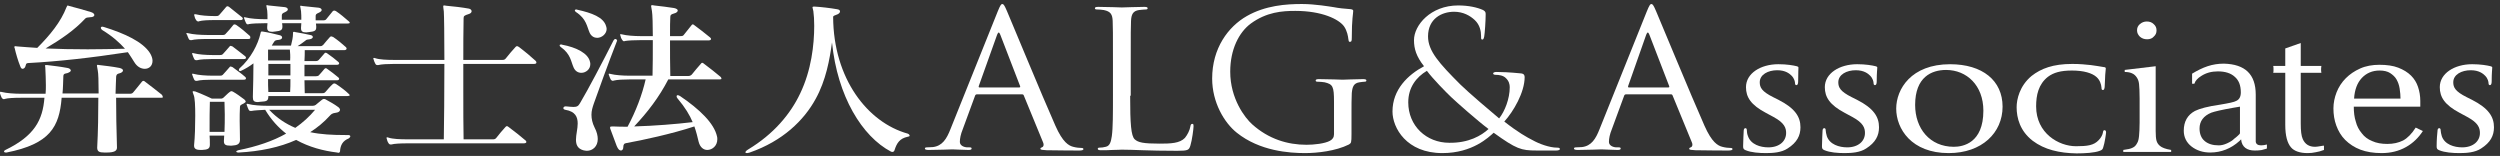
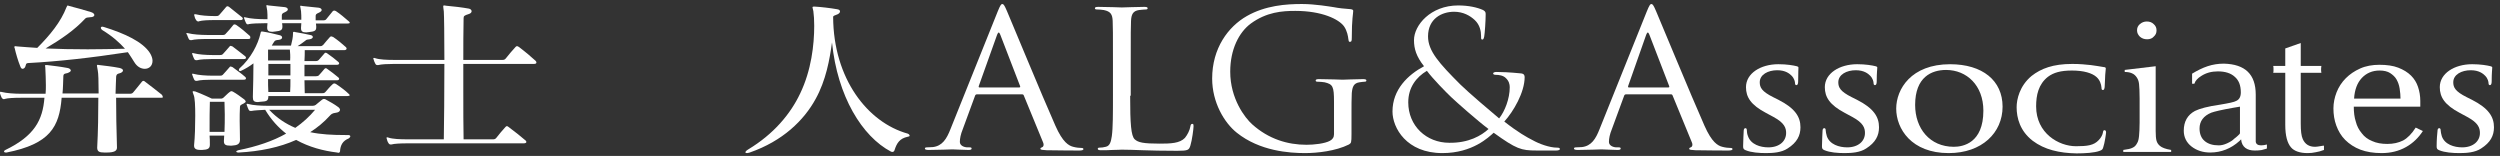
<svg xmlns="http://www.w3.org/2000/svg" version="1.1" id="header_x5F_logo-_x25_u30DA_x25_u30FC_x25_u30B8_x25_201" x="0px" y="0px" viewBox="0 0 872 54.4" style="enable-background:new 0 0 872 54.4;" xml:space="preserve">
  <rect x="0" y="0" width="872" height="54.4" fill="#333333" stroke="none" />
  <style type="text/css">
	.st0{fill:none;}
	.st1{fill:#FFFFFF;}
</style>
  <path class="st0" d="z" />
  <g id="_x25_u80CC_x25_u666F">
    <g>
      <g>
        <path class="st1" d="M845.1,45.7c-1.5,2.3-3.4,4.2-5.9,5.6c-2.5,1.4-5.3,2.1-8.5,2.1c-2.8,0-5.3-0.4-7.4-1.2     c-2.1-0.8-3.9-2-5.3-3.4c-1.4-1.4-2.4-3.1-3.1-5c-0.7-1.9-1-3.9-1-6c0-1.9,0.4-3.8,1.1-5.6c0.7-1.8,1.8-3.5,3.2-4.9     c1.4-1.4,3-2.5,5-3.4c2-0.9,4.3-1.3,6.7-1.3c2.6,0,4.8,0.3,6.6,1c1.8,0.7,3.3,1.6,4.5,2.8c1.1,1.1,1.9,2.4,2.4,3.9     c0.5,1.5,0.8,3.1,0.8,4.9v2H821c0,1.9,0.2,3.7,0.7,5.2c0.4,1.6,1.1,2.9,2.1,4.1c0.9,1.2,2.1,2.1,3.6,2.7c1.5,0.7,3.3,1,5.3,1     c2.1,0,3.9-0.4,5.5-1.2c1.5-0.8,3-2.3,4.4-4.5L845.1,45.7z M837.3,34.5c0-1.1-0.1-2.3-0.3-3.6c-0.2-1.3-0.6-2.3-1.1-3.2     c-0.5-0.9-1.3-1.6-2.2-2.2c-0.9-0.6-2.2-0.9-3.7-0.9c-2.5,0-4.6,0.9-6.2,2.6c-1.6,1.7-2.5,4.1-2.7,7.2H837.3z" />
        <path class="st1" d="M786.8,33v14.6c0,0.6,0,1.2,0,1.8c0.1,0.9,0.8,1.3,1.9,1.3c0.6,0,1.3-0.1,2-0.3v1.4c-0.2,0.1-0.6,0.2-1,0.3     c-0.4,0.1-0.9,0.3-1.4,0.3c-0.5,0.1-1.1,0.1-1.9,0.1c-1.3,0-2.4-0.3-3.2-0.9c-0.8-0.6-1.4-1.6-1.5-3l-0.6,0.6     c-2.9,2.6-6.3,4-10.2,4c-2.5,0-4.7-0.7-6.5-2.1c-1.8-1.4-2.7-3.3-2.7-5.5c0-3.2,1.3-5.5,3.9-6.9c1.6-0.8,4.5-1.6,8.8-2.2     c3-0.5,4.9-0.9,5.6-1.3c1.1-0.5,1.6-1.5,1.6-3c0-2.4-0.7-4.2-2.1-5.4c-1.4-1.3-3.4-1.9-5.9-1.9c-2.2,0-4.1,0.5-5.8,1.6     c-1.3,0.8-2.1,1.7-2.4,2.7h-0.8v-3.5c1.8-1.1,3.6-2,5.4-2.6c1.8-0.6,3.7-0.9,5.7-0.9C783.1,22.4,786.8,25.9,786.8,33z      M781.3,46.4v-9.2l-2.4,0.4c-4,0.7-6.5,1.3-7.6,1.7c-2.7,1.1-4.1,3-4.1,5.5c0,1.9,0.6,3.4,1.8,4.4c1.2,1,2.8,1.5,4.9,1.5     c0.9,0,1.8-0.2,2.9-0.7c1.1-0.5,1.9-1,2.6-1.7c0.4-0.3,0.8-0.6,1.2-1C781.1,46.9,781.3,46.6,781.3,46.4z" />
        <path class="st1" d="M797.1,16.9l5.4-1.9v8h7.2c-0.1,0.6-0.1,1-0.1,1.3c0,0.3,0,0.6,0.1,1.1h-7.2v15.7v2c0,2.5,0.2,4.3,0.7,5.4     c0.8,1.8,2.2,2.7,4.3,2.7c0.5,0,1.1-0.1,1.7-0.2c0.6-0.1,1.1-0.2,1.4-0.2v1.5c-1.1,0.4-2.1,0.7-2.9,0.8c-0.9,0.2-1.8,0.3-2.8,0.3     c-2.7,0-4.7-0.7-5.8-2c-1.3-1.5-2-4.1-2-7.8V25.4h-4.2c0.1-0.3,0.1-0.6,0.1-1.2c0-0.5,0-0.9-0.1-1.2h4.2V16.9z" />
        <path class="st1" d="M741,24.4l10.9-1.3v20l0,2.6c0,1.6,0.1,2.7,0.3,3.4c0.2,0.7,0.6,1.3,1.2,1.8c0.7,0.6,2,1.1,3.9,1.4v0.7     h-16.7v-0.7c1.5-0.2,2.6-0.4,3.3-0.8c0.7-0.3,1.2-0.9,1.6-1.7c0.3-0.5,0.5-1.3,0.6-2.4c0.1-1.1,0.2-2.6,0.2-4.6v-8.5     c0-2.4-0.1-4-0.2-5c-0.1-1-0.4-1.7-0.8-2.3c-0.4-0.6-0.9-1.1-1.6-1.4c-0.6-0.3-1.5-0.5-2.6-0.5V24.4z" />
        <path class="st1" d="M748.9,13.7c-1,0-1.8-0.3-2.5-0.9c-0.6-0.6-1-1.3-1-2.2c0-0.9,0.3-1.6,1-2.2c0.7-0.6,1.5-0.9,2.4-0.9     c1,0,1.8,0.3,2.4,0.9c0.7,0.6,1,1.3,1,2.2c0,0.9-0.3,1.6-1,2.2C750.7,13.4,749.9,13.7,748.9,13.7z" />
        <path class="st1" d="M850.8,52.4c-0.7-0.3-0.9-0.5-0.9-1.4c0-2.1,0.2-4.6,0.3-5.3c0-0.6,0.2-1,0.6-1c0.4,0,0.5,0.4,0.5,0.7     c0,0.5,0.2,1.4,0.4,2.1c1,2.9,4.3,3.9,7.1,3.9c3.9,0,6.2-2.2,6.2-5c0-1.7-0.5-3.5-4.4-5.6l-2.6-1.4c-5.3-2.8-7-5.5-7-9     c0-4.8,5.1-8,11.3-8c2.9,0,5.2,0.4,6.4,0.7c0.4,0.1,0.6,0.2,0.6,0.5c0,0.5-0.2,1.6-0.2,4.8c0,0.8-0.2,1.3-0.6,1.3     c-0.3,0-0.5-0.2-0.5-0.7c0-0.4-0.2-1.6-1.2-2.6c-0.7-0.7-2.1-1.9-5-1.9c-3.2,0-6.1,1.5-6.1,4.2c0,1.8,0.7,3.2,4.7,5.2l1.8,0.9     c5.9,3,7.7,6,7.7,9.6c0,2.9-1.2,5.3-4.5,7.4c-2.1,1.4-5.1,1.6-7.5,1.6C855.5,53.4,852.7,53.2,850.8,52.4z" />
        <path class="st1" d="M608.9,52.4c-0.7-0.3-0.9-0.5-0.9-1.4c0-2.1,0.2-4.6,0.2-5.3c0-0.6,0.2-1,0.6-1c0.4,0,0.5,0.4,0.5,0.7     c0,0.5,0.1,1.4,0.4,2.1c1,2.9,4.3,3.9,7.1,3.9c3.9,0,6.2-2.2,6.2-5c0-1.7-0.5-3.5-4.4-5.6l-2.6-1.4c-5.3-2.8-7-5.5-7-9     c0-4.8,5.1-8,11.3-8c2.9,0,5.2,0.4,6.4,0.7c0.4,0.1,0.6,0.2,0.6,0.5c0,0.5-0.1,1.6-0.1,4.8c0,0.8-0.2,1.3-0.6,1.3     c-0.3,0-0.5-0.2-0.5-0.7c0-0.4-0.2-1.6-1.2-2.6c-0.7-0.7-2.1-1.9-5-1.9c-3.2,0-6.1,1.5-6.1,4.2c0,1.8,0.7,3.2,4.7,5.2l1.8,0.9     c5.9,3,7.7,6,7.7,9.6c0,2.9-1.2,5.3-4.5,7.4c-2.1,1.4-5.1,1.6-7.5,1.6C613.6,53.4,610.8,53.2,608.9,52.4z" />
        <path class="st1" d="M636.4,52.4c-0.7-0.3-0.9-0.5-0.9-1.4c0-2.1,0.2-4.6,0.2-5.3c0-0.6,0.2-1,0.6-1c0.4,0,0.5,0.4,0.5,0.7     c0,0.5,0.2,1.4,0.4,2.1c1,2.9,4.3,3.9,7.1,3.9c3.9,0,6.2-2.2,6.2-5c0-1.7-0.5-3.5-4.4-5.6l-2.6-1.4c-5.3-2.8-7-5.5-7-9     c0-4.8,5.1-8,11.3-8c2.9,0,5.2,0.4,6.4,0.7c0.4,0.1,0.6,0.2,0.6,0.5c0,0.5-0.2,1.6-0.2,4.8c0,0.8-0.2,1.3-0.6,1.3     c-0.3,0-0.5-0.2-0.5-0.7c0-0.4-0.2-1.6-1.2-2.6c-0.7-0.7-2.1-1.9-5-1.9c-3.2,0-6.1,1.5-6.1,4.2c0,1.8,0.7,3.2,4.7,5.2l1.8,0.9     c5.9,3,7.7,6,7.7,9.6c0,2.9-1.2,5.3-4.5,7.4c-2.1,1.4-5.1,1.6-7.5,1.6C641,53.4,638.3,53.2,636.4,52.4z" />
        <path class="st1" d="M661.4,37.9c0-6.8,5.2-15.5,18.8-15.5c11.3,0,18.3,5.7,18.3,14.8c0,9.1-7.2,16.2-18.8,16.2     C666.7,53.4,661.4,44.9,661.4,37.9z M691.8,38.6c0-8.8-5.8-14.2-13-14.2c-5,0-10.8,2.4-10.8,12.2c0,8.2,5.1,14.6,13.5,14.6     C684.7,51.2,691.8,49.9,691.8,38.6z" />
        <path class="st1" d="M709,49.1c-4.4-3.4-5.6-7.9-5.6-11.7c0-2.7,1-7.4,5.2-10.9c3.3-2.6,7.5-4.2,14.2-4.2c2.8,0,4.5,0.2,6.5,0.4     c1.7,0.2,3.2,0.5,4.5,0.7c0.5,0,0.7,0.2,0.7,0.5c0,0.3-0.1,0.8-0.2,2.2c-0.1,1.3-0.1,3.5-0.2,4.3c-0.1,0.6-0.2,1-0.6,1     c-0.4,0-0.5-0.3-0.5-0.8c-0.1-1.3-0.6-2.7-1.7-3.7c-1.5-1.4-4.5-2.3-8.6-2.3c-3.9,0-6.4,0.7-8.4,2.2c-3.3,2.6-4.1,6.4-4.1,10.3     c0,9.4,7.9,13.9,13.9,13.9c4,0,6.2-0.3,7.9-2.1c0.8-0.8,1.4-1.9,1.5-2.7c0.1-0.6,0.2-0.8,0.6-0.8c0.3,0,0.5,0.4,0.5,0.7     c0,0.5-0.5,3.9-1,5.3c-0.2,0.7-0.4,0.9-1.2,1.2c-1.8,0.7-5.2,0.9-8.1,0.9C718.3,53.4,713.1,52.2,709,49.1z" />
        <g>
          <path class="st1" d="M485.7,38.9c0-7.7,5.4-12.8,11-15.8c-2.7-3.4-3.5-6.1-3.5-9.1c0-5.2,5.8-12.1,15.4-12.1      c3.7,0,6.7,0.7,8.7,1.6c0.9,0.5,0.9,0.9,0.9,1.6c0,2-0.3,6.6-0.5,7.6c-0.2,1-0.4,1.1-0.7,1.1c-0.4,0-0.4-0.3-0.4-1.2      c0-1.7-0.4-3.9-2.2-5.6c-1.6-1.5-4-2.9-7.2-2.9c-4.3,0-9.1,2.4-9.1,8.6c0,5.1,3.9,9.4,11.3,16.8c2.4,2.4,11.3,10,13.5,11.8      c2-2.5,3.7-6.9,3.7-10.9c0-1-0.3-2.2-1.4-3.2c-0.9-0.9-2.4-1.1-3.5-1.1c-0.4,0-0.9-0.1-0.9-0.5c0-0.3,0.6-0.5,1.1-0.5      c1.7,0,4.6,0.1,8.6,0.5c1.1,0.1,1.3,0.7,1.3,1.3c0,5.3-3.9,12-7.1,15.5c4.7,3.7,7.9,5.5,9.9,6.5c2.3,1.3,5.9,2.6,8.5,2.6      c0.6,0,1,0.1,1,0.5c0,0.3-0.6,0.5-1.2,0.5h-7c-5.3,0-7-0.5-14.9-6.2c-1.7,1.5-7.3,7.1-17.9,7.1      C490.6,53.4,485.7,44.6,485.7,38.9z M519.2,45c-4-3-11.1-9.3-13-11.1c-1.9-1.8-6.5-6.5-8.5-9.2c-3.7,2.2-6.5,5.8-6.5,11      c0,8.2,6.3,14.1,14.3,14.1C512.3,49.9,516.7,47.3,519.2,45z" />
        </g>
        <path class="st1" d="M348,4c0.9-2.2,1.2-2.6,1.6-2.6c0.4,0,0.7,0.3,1.6,2.4c1.1,2.5,12.4,29.9,16.9,40c2.6,5.9,4.7,7,6.2,7.4     c1.1,0.3,2.2,0.4,2.9,0.4c0.4,0,0.7,0.1,0.7,0.4c0,0.4-0.7,0.5-1.4,0.5c-1.1,0-6.4,0-11.4-0.1c-1.4-0.1-2.2-0.1-2.2-0.5     c0-0.3,0.2-0.4,0.5-0.5c0.4-0.1,0.9-0.7,0.4-1.8l-6.7-16.3c-0.1-0.3-0.3-0.4-0.7-0.4h-15.6c-0.4,0-0.6,0.2-0.7,0.5l-4.3,11.7     c-0.7,1.7-1,3.2-1,4.4c0,1.3,1.5,1.9,2.7,1.9h0.7c0.5,0,0.7,0.1,0.7,0.4c0,0.4-0.4,0.5-1.1,0.5c-1.7,0-4.8-0.2-5.6-0.2     c-0.8,0-4.8,0.2-8.2,0.2c-0.9,0-1.4-0.1-1.4-0.5c0-0.3,0.3-0.4,0.7-0.4c0.5,0,1.5-0.1,2.1-0.1c3.3-0.4,4.8-2.9,6.1-6.2L348,4z      M355.5,30.5c0.4,0,0.4-0.2,0.3-0.5l-6.9-17.9c-0.4-1-0.7-1-1.1,0L341.4,30c-0.1,0.3,0,0.5,0.2,0.5H355.5z" />
        <path class="st1" d="M574.4,4c0.9-2.2,1.2-2.6,1.6-2.6c0.4,0,0.7,0.3,1.6,2.4c1.1,2.5,12.4,29.9,16.9,40c2.6,5.9,4.7,7,6.2,7.4     c1.1,0.3,2.2,0.4,2.9,0.4c0.4,0,0.7,0.1,0.7,0.4c0,0.4-0.7,0.5-1.5,0.5c-1.1,0-6.4,0-11.4-0.1c-1.4-0.1-2.2-0.1-2.2-0.5     c0-0.3,0.2-0.4,0.5-0.5c0.4-0.1,0.9-0.7,0.4-1.8l-6.7-16.3c-0.1-0.3-0.3-0.4-0.6-0.4h-15.6c-0.4,0-0.6,0.2-0.7,0.5l-4.3,11.7     c-0.7,1.7-1,3.2-1,4.4c0,1.3,1.5,1.9,2.7,1.9h0.7c0.5,0,0.7,0.1,0.7,0.4c0,0.4-0.4,0.5-1.1,0.5c-1.7,0-4.8-0.2-5.6-0.2     c-0.8,0-4.8,0.2-8.2,0.2c-0.9,0-1.4-0.1-1.4-0.5c0-0.3,0.3-0.4,0.7-0.4c0.5,0,1.5-0.1,2.1-0.1c3.3-0.4,4.8-2.9,6.1-6.2L574.4,4z      M581.9,30.5c0.4,0,0.4-0.2,0.3-0.5l-6.9-17.9c-0.4-1-0.7-1-1.1,0L567.9,30c-0.1,0.3,0,0.5,0.2,0.5H581.9z" />
        <path class="st1" d="M394.2,33.4c0,9.8,0.3,14,1.6,15.2c1.2,1.1,3,1.5,8.7,1.5c3.8,0,7-0.1,8.8-2c0.9-1.1,1.7-2.7,1.9-4     c0.1-0.5,0.2-0.9,0.7-0.9c0.4,0,0.4,0.3,0.4,1c0,0.7-0.5,4.7-1.1,6.6c-0.5,1.5-0.7,1.8-4.6,1.8c-5.2,0-9-0.1-12-0.2     c-3-0.1-5.3-0.2-7.4-0.2c-0.3,0-1.5,0.1-3,0.1c-1.4,0.1-3,0.1-4.1,0.1c-0.8,0-1.2-0.1-1.2-0.5c0-0.2,0.1-0.4,0.6-0.4     c0.7,0,1.5-0.1,2.2-0.3c1.4-0.3,1.8-1.7,2.1-3.7c0.4-2.8,0.4-8,0.4-14.4V21.6c0-10.3,0-12.2-0.1-14.3c-0.1-2.3-0.7-3.3-3.1-3.8     c-0.6-0.1-1.8-0.2-2.5-0.2c-0.3,0-0.6-0.1-0.6-0.4c0-0.4,0.4-0.5,1.2-0.5c3.3,0,7.8,0.2,8.2,0.2c0.4,0,5.6-0.2,7.8-0.2     c0.8,0,1.2,0.1,1.2,0.5c0,0.3-0.3,0.4-0.6,0.4c-0.5,0-1.5,0.1-2.4,0.2c-2.1,0.3-2.7,1.5-2.8,3.8c-0.1,2.1-0.1,4-0.1,14.3V33.4z" />
        <path class="st1" d="M465.3,35.5c0-5.4-0.4-6.1-3.3-6.8c-0.6-0.1-1.8-0.2-2.5-0.2c-0.3,0-0.6-0.1-0.6-0.4c0-0.4,0.4-0.5,1.2-0.5     c3.3,0,7.8,0.2,8.2,0.2c0.4,0,4.9-0.2,7.1-0.2c0.8,0,1.2,0.1,1.2,0.5c0,0.3-0.3,0.4-0.6,0.4c-0.5,0-0.9,0.1-1.8,0.2     c-2,0.3-2.5,1.5-2.7,3.8c-0.1,2.1-0.1,4.1-0.1,6.9v7.4c0,3-0.1,3.1-0.9,3.6c-4.6,2.3-11.1,3-15.3,3c-5.5,0-15.8-0.7-23.8-7.1     c-4.4-3.5-8.6-10.6-8.6-18.9c0-10.6,5.6-18.1,12.1-21.8c6.5-3.7,13.7-4.2,19.2-4.2c4.6,0,9.7,0.9,11.1,1.1c1.5,0.3,4,0.6,5.9,0.7     c0.7,0.1,0.9,0.3,0.9,0.6c0,0.9-0.5,2.8-0.5,9.4c0,1.1-0.1,1.4-0.7,1.4c-0.4,0-0.4-0.4-0.5-1c-0.1-0.9-0.4-2.8-1.5-4.4     c-1.8-2.5-7.7-5.4-17-5.4c-4.6,0-10,0.4-15.5,4.4c-4.2,3.1-7.2,9.1-7.2,16.8c0,9.4,5.1,16.1,7.7,18.4c5.7,5.1,12.3,7.1,18.9,7.1     c2.6,0,6.4-0.4,8.2-1.4c0.9-0.5,1.4-1.2,1.4-2.3V35.5z" />
      </g>
      <g>
        <path class="st1" d="M56.2,34.1H40.5c0,4.9,0.1,11.1,0.3,17.3c0,0.1,0,0.1,0,0.1c0,1.2-1.1,1.7-3.6,1.7c-0.3,0-0.6,0-0.8,0     c-1.7,0-2.5-0.3-2.5-1.7c0.3-5.4,0.4-12,0.4-17.4c0,0-12.7,0-12.8,0c-0.8,10.2-4.1,16.1-19.2,19.1c-0.1,0-0.2,0-0.3,0     c-0.4,0-0.6-0.2-0.6-0.3c0-0.2,0.2-0.5,0.5-0.6c10.1-4.9,13-10.4,13.6-18.2H7.2c-2.2,0-4.5,0.1-5.5,0.4c-0.1,0-0.2,0.1-0.3,0.1     c-0.3,0-0.6-0.2-0.8-0.5c-0.2-0.4-0.4-0.9-0.6-1.5C0,32.4,0,32.3,0,32.2C0,32.1,0.1,32,0.2,32c0.1,0,0.3,0.1,0.5,0.1     c1.5,0.4,4.3,0.6,6.5,0.6h8.7c0.1-1,0.1-2,0.1-3c0-1.9-0.1-4-0.2-6.2c0-0.2-0.1-0.5-0.1-0.6c0-0.2,0.1-0.2,0.4-0.2     c0.1,0,0.3,0,0.4,0c2.4,0.3,4.3,0.5,7,1c0.7,0.1,1.2,0.5,1.2,0.9c0,0.3-0.4,0.6-1.2,0.9c-0.9,0.2-1.3,0.2-1.4,0.9     c-0.1,2.2-0.1,4.3-0.3,6.2h12.6c0-4.1-0.1-7.2-0.3-8c-0.1-0.9-0.3-1.4-0.3-1.7c0-0.2,0.1-0.3,0.3-0.3c0.1,0,0.3,0.1,0.6,0.1     c1.6,0.2,4.5,0.5,7,1c0.8,0.2,1.2,0.5,1.2,0.9c0,0.3-0.4,0.8-1.3,1c-1,0.2-1.1,0.8-1.1,1.4c-0.1,1.5-0.1,3.4-0.2,5.7h5     c0.5,0,0.8-0.1,1.1-0.4c0.7-0.8,2.2-2.7,3.1-3.8c0.2-0.2,0.3-0.3,0.5-0.3c0.2,0,0.4,0.1,0.6,0.3c1.5,1.1,4.3,3.3,5.8,4.5     c0.2,0.2,0.3,0.4,0.3,0.6C57,33.9,56.8,34.1,56.2,34.1z M50.5,24c-1.3,0-2.7-0.7-3.7-2.4c-0.7-1.2-1.5-2.3-2.2-3.4     c-13.2,2-23.9,3.2-34.9,3.8c-0.7,0.1-0.6,0.5-0.8,1c-0.1,0.6-0.6,1-1,1c-0.3,0-0.6-0.2-0.8-0.8c-0.8-1.9-1.6-4.7-2-6.5     c-0.1-0.1-0.1-0.2-0.1-0.3c0-0.2,0.1-0.3,0.3-0.3c0.2,0,0.5,0.1,0.8,0.1c2,0.2,4.4,0.3,6.9,0.5c4.4-4.4,8.2-9,10.2-14.2     c0.2-0.4,0.3-0.6,0.4-0.6c0.1,0,0.3,0.1,0.6,0.2c2.7,0.7,4.9,1.3,7.5,2.1C33.4,4.7,33.3,6,31.5,6c-1,0.1-1.4,0.1-1.8,0.5     c-3.7,4-8.4,7.2-13.8,10.4c4.5,0.2,9.5,0.3,14.7,0.3c4.3,0,8.6-0.1,13-0.2c-2-2.2-4.3-4.3-7.9-6.5C35,10,35,9.3,35.7,9.3     c0.1,0,0.3,0.1,0.5,0.1c7.4,2.3,13.6,5.2,16.1,9.1c0.6,1,0.9,1.9,0.9,2.7C53.2,23,52,24,50.5,24z" />
        <path class="st1" d="M86.6,13.6H72.3c-2.2,0-4.5,0.1-5.5,0.4c-0.1,0-0.1,0-0.2,0c-0.4,0-0.6-0.1-0.8-0.5     c-0.2-0.4-0.4-0.9-0.6-1.5C65,12,65,11.8,65,11.7s0.1-0.2,0.2-0.2c0.1,0,0.3,0.1,0.5,0.1c1.5,0.4,4.3,0.6,6.5,0.6h5.6     c0.4,0,0.7-0.1,1-0.5c1-1,1.5-1.7,2.5-2.9c0.1-0.2,0.3-0.3,0.5-0.3c0.2,0,0.4,0.1,0.6,0.2c1.6,1.1,3.3,2.5,4.6,3.7     c0.3,0.2,0.3,0.4,0.3,0.6C87.4,13.4,87.2,13.6,86.6,13.6z M85,20.6H74.1c-2.1,0-4.3,0.1-5.4,0.4c-0.1,0-0.1,0-0.2,0     c-0.4,0-0.6-0.1-0.8-0.5c-0.2-0.4-0.4-0.9-0.6-1.5c0-0.1-0.1-0.2-0.1-0.3c0-0.2,0.1-0.2,0.3-0.2c0.1,0,0.3,0.1,0.4,0.1     c1.5,0.4,4.2,0.6,6.4,0.6h2.6c0.4,0,0.6,0,1-0.3c0.6-0.6,1.5-1.7,2.4-2.7c0.1-0.2,0.3-0.2,0.4-0.2c0.1,0,0.3,0.1,0.6,0.2     c1.1,0.9,3.1,2.3,4.4,3.4c0.2,0.2,0.3,0.3,0.3,0.5C85.8,20.5,85.5,20.6,85,20.6z M85,27.8H74.1c-2.1,0-4.3,0.1-5.4,0.4     c-0.1,0-0.1,0-0.2,0c-0.4,0-0.6-0.1-0.8-0.5c-0.2-0.4-0.4-0.9-0.6-1.5c0-0.1-0.1-0.2-0.1-0.3c0-0.2,0.1-0.2,0.3-0.2     c0.1,0,0.3,0.1,0.4,0.1c1.5,0.4,4.2,0.6,6.4,0.6h2.6c0.4,0,0.6,0,1-0.3c0.6-0.6,1.5-1.7,2.4-2.7c0.1-0.2,0.3-0.2,0.4-0.2     c0.1,0,0.3,0.1,0.6,0.2c1.1,0.9,3.1,2.2,4.4,3.4c0.2,0.2,0.3,0.3,0.3,0.5C85.8,27.7,85.5,27.8,85,27.8z M85,36.1     c-1,0.5-1.3,0.6-1.3,1.2c-0.1,1.7-0.1,3.3-0.1,4.9c0,1.9,0.1,4,0.1,6.5c0,0.1,0,0.1,0,0.1c0,1.5-1,1.9-2.9,2c-0.2,0-0.4,0-0.5,0     c-1.5,0-2.2-0.3-2.2-1.5c0-0.1,0-0.1,0-0.2c0-0.6,0.1-1.2,0.1-1.8h-5.1c0.1,0.9,0.1,2,0.1,3c0,0.1,0,0.1,0,0.2     c0,1.4-0.8,1.7-2.7,1.8c-0.2,0-0.4,0-0.6,0c-1.2,0-2.2-0.3-2.2-1.4c0-0.1,0-0.2,0-0.3c0.3-2.9,0.4-6.8,0.4-10.2     c0-3.4-0.1-6.4-0.6-7.4c-0.2-0.5-0.3-0.8-0.3-0.9c0-0.3,0.1-0.3,0.3-0.3c0.1,0,0.3,0.1,0.6,0.1c2.2,0.8,5.8,2.5,5.8,2.5h3     c0.6,0,0.7-0.1,1-0.3c0.8-0.7,1.5-1.5,2.2-2c0.3-0.2,0.4-0.3,0.6-0.3c0.2,0,0.4,0.1,0.6,0.2c1.1,0.6,2.6,1.7,3.8,2.6     c0.4,0.3,0.6,0.6,0.6,0.9C85.8,35.5,85.5,35.8,85,36.1z M83.9,7h-9.1c-2.1,0-4.4,0.1-5.3,0.4c-0.1,0-0.2,0.1-0.3,0.1     c-0.3,0-0.6-0.2-0.8-0.5c-0.3-0.4-0.5-0.9-0.6-1.5c0-0.1-0.1-0.2-0.1-0.3c0-0.2,0.1-0.2,0.2-0.2C68,4.9,68.1,5,68.4,5     c1.5,0.4,4.1,0.6,6.3,0.6h0.7c0.4,0,0.6,0,1-0.3C77,4.7,78,3.4,78.9,2.4c0.3-0.3,0.5-0.3,1,0C81,3.3,83.2,5,84.4,6     c0.2,0.2,0.3,0.3,0.3,0.5C84.7,6.8,84.4,7,83.9,7z M78.3,35.5h-5.1c-0.1,2.7-0.1,6.3-0.1,10.5h5.2c0.1-2.2,0.1-4.2,0.1-6.1     C78.4,38.4,78.3,37,78.3,35.5z M121.6,48.3c-2,0.8-2.9,2.3-3,4.5c-0.1,0.3-0.2,0.5-0.6,0.5c-0.1,0-0.3-0.1-0.4-0.1     c-4.9-0.6-9.8-1.9-14.3-4.4c-5.8,2.6-12.6,4-20,4.4c-0.1,0-0.1,0-0.2,0c-0.4,0-0.7-0.2-0.7-0.3c0-0.2,0.3-0.4,0.7-0.5     c6.5-1.3,12.1-3.2,16.7-5.8c-2.7-2.1-5.2-4.8-7.3-8.3c-1.9,0.1-3.9,0.2-4.8,0.4c-0.1,0-0.1,0-0.2,0c-0.4,0-0.6-0.1-0.8-0.5     c-0.2-0.4-0.4-0.9-0.6-1.5c0-0.1-0.1-0.2-0.1-0.3c0-0.2,0.1-0.2,0.3-0.2c0.1,0,0.3,0.1,0.4,0.1c1.5,0.4,4.3,0.6,6.5,0.6h15.9     c0.4,0,0.7-0.1,1-0.3c0.8-0.6,1.5-1.3,2.2-1.8c0.3-0.2,0.4-0.3,0.7-0.3c0.3,0,0.5,0.1,0.8,0.3c1.3,0.7,2.9,1.6,4.1,2.5     c0.5,0.3,0.7,0.8,0.7,1c0,0.5-0.5,0.9-1.3,1c-1.6,0.2-1.8,0.6-2.3,1.1c-2,2.2-4.3,4.1-6.8,5.7c3.7,0.8,7.8,1,12.2,1     c0.4,0,0.8,0,1.1,0c0.4,0,0.7,0.2,0.7,0.5C122.1,47.9,121.9,48.1,121.6,48.3z M121.2,33.5H93.6c0,1.6-0.4,1.9-2.8,2     c-0.3,0-0.6,0.1-0.8,0.1c-1.5,0-1.8-0.5-1.8-1.7c0-0.1,0-0.2,0-0.3c0.1-3.4,0.2-8.2,0.2-11.5c-1.3,1-2.8,1.9-4.3,2.6     c-0.2,0.1-0.3,0.1-0.4,0.1c-0.4,0-0.5-0.6-0.2-0.9c4.1-3.6,6.5-8.6,7.3-12c0.2-0.7,0.1-0.9,0.5-0.9c0.1,0,0.2,0,0.3,0     c2,0.3,4,0.8,6,1.3c0.5,0.1,0.8,0.4,0.8,0.8c0,0.3-0.3,0.7-1.1,0.8c-1.1,0.1-1.4,0.2-1.7,0.7c-0.3,0.4-0.5,0.8-0.8,1.3h6.7     c0.4-1.5,0.7-3,0.7-4.2c0-0.1,0-0.2,0-0.3c0-0.2,0.1-0.3,0.3-0.3c0.1,0,0.3,0,0.5,0.1c1.7,0.3,3.5,0.6,5.2,1     c1.3,0.2,1.2,1.3-0.2,1.5c-0.8,0.1-1.1,0.1-1.5,0.5c-0.8,0.6-1.7,1.3-2.7,1.9h7.9c0.5,0,0.6-0.1,1-0.4c0.7-0.8,1.7-2.1,2.4-2.8     c0.2-0.2,0.3-0.2,0.5-0.2c0.1,0,0.3,0.1,0.6,0.2c1.5,1,3.2,2.4,4.4,3.5c0.2,0.2,0.3,0.3,0.3,0.6c0,0.2-0.3,0.5-0.8,0.5h-13.8     c0,1,0,2.3-0.1,3.8h4c0.4,0,0.7-0.1,1-0.4c0.6-0.7,1.4-1.6,2-2.3c0.1-0.2,0.3-0.2,0.4-0.2c0.2,0,0.3,0.1,0.5,0.2     c1.3,0.9,2.9,2.1,3.9,3c0.2,0.2,0.3,0.3,0.3,0.5c0,0.3-0.3,0.5-0.7,0.5h-11.4c0,1.3,0,2.7,0,4h4c0.4,0,0.8-0.1,1-0.3     c0.6-0.6,1.3-1.5,2-2.3c0.2-0.2,0.3-0.2,0.5-0.2c0.1,0,0.3,0.1,0.4,0.2c1.3,0.9,2.7,2,3.9,3c0.2,0.2,0.3,0.3,0.3,0.5     c0,0.3-0.3,0.5-0.7,0.5h-11.4c0,1.7,0.1,3.3,0.1,4.5h6.2c0.5,0,0.7-0.1,1-0.4c0.8-0.9,1.6-1.9,2.5-2.7c0.2-0.2,0.4-0.3,0.6-0.3     c0.2,0,0.4,0.1,0.6,0.2c1.4,0.9,3.4,2.4,4.5,3.5c0.2,0.2,0.3,0.3,0.3,0.5C121.9,33.3,121.7,33.5,121.2,33.5z M121.3,8.2h-11.1     c0,0.3,0.1,0.7,0.1,1c0,0.1,0,0.2,0,0.3c0,1.1-0.4,1.5-2.6,1.7c-0.3,0-0.6,0.1-0.9,0.1c-1.3,0-1.8-0.4-1.8-1.4c0-0.1,0-0.2,0-0.3     c0-0.5,0.1-0.9,0.1-1.5h-6.7c0,0.3,0.1,0.6,0.1,0.9c0,0.1,0,0.2,0,0.3c0,1.1-0.4,1.5-2.6,1.7c-0.3,0-0.6,0.1-0.9,0.1     c-1.3,0-1.8-0.4-1.8-1.4c0-0.1,0-0.2,0-0.3c0-0.4,0.1-0.9,0.1-1.3h-1c-2.1,0-4.4,0.1-5.5,0.3c-0.1,0.1-0.3,0.1-0.3,0.1     c-0.3,0-0.5-0.1-0.7-0.5c-0.2-0.4-0.4-0.9-0.6-1.5c0-0.1-0.1-0.2-0.1-0.3c0-0.2,0.1-0.2,0.3-0.2c0.1,0,0.3,0.1,0.4,0.1     c1.5,0.4,4.3,0.6,6.5,0.6h1c0-1.1,0-2.2-0.1-3c-0.1-0.9-0.3-1.5-0.3-1.7c0-0.2,0.1-0.2,0.3-0.2c0.1,0,0.3,0.1,0.4,0.1     c1.2,0.1,4,0.4,5.8,0.6c0.6,0.1,1,0.4,1,0.8c0,0.3-0.3,0.6-0.9,0.9c-1.2,0.5-1.1,0.7-1.2,1.1c0,0.5,0,1,0,1.6h6.8     c0-1,0-2.1-0.1-3c-0.1-0.9-0.3-1.5-0.3-1.7c0-0.2,0.1-0.2,0.3-0.2c0.1,0,0.3,0.1,0.4,0.1c1.2,0.1,4,0.4,5.8,0.6     c0.6,0.1,1,0.4,1,0.8c0,0.3-0.3,0.6-0.9,0.9c-1.2,0.5-1.1,0.7-1.2,1.1c0,0.5,0,1,0,1.6h2.7c0.4,0,0.8-0.1,1-0.4     c0.7-0.9,1.6-2,2.2-2.7c0.1-0.2,0.4-0.3,0.6-0.3c0.2,0,0.4,0.1,0.6,0.2c1.5,1,2.9,2.2,4.4,3.5c0.3,0.2,0.4,0.4,0.4,0.6     C122.1,8,121.8,8.2,121.3,8.2z M101.1,17.3h-7.6c0,1.3,0,2.5,0,3.8h7.7C101.3,19.6,101.2,18.3,101.1,17.3z M101.3,22.3h-7.7     c0,1.3,0,2.7,0,4h7.7C101.3,25,101.3,23.6,101.3,22.3z M93.5,27.6c0,1.5,0,3,0.1,4.5h7.6c0.1-1.3,0.1-2.9,0.1-4.5H93.5z      M93.9,38.3c2.7,2.9,5.8,4.9,9.1,6.3c2.7-1.9,4.9-3.9,6.9-6.3H93.9z" />
        <path class="st1" d="M186.2,22.3h-24.6c0,3,0,5.9,0,8.8c0,6.9,0,13.1,0.1,17.5H172c0.4,0,0.8-0.1,1.1-0.5c1-1.3,2.1-2.6,3.2-3.8     c0.2-0.2,0.3-0.3,0.5-0.3c0.2,0,0.4,0.1,0.6,0.3c1.9,1.4,4.3,3.3,5.8,4.6c0.3,0.2,0.4,0.5,0.4,0.6c0,0.3-0.3,0.5-1,0.5H142     c-2.2,0-4.5,0.1-5.5,0.4c-0.1,0-0.1,0-0.2,0c-0.3,0-0.6-0.1-0.8-0.5c-0.3-0.4-0.5-1-0.6-1.5c-0.1-0.2-0.1-0.3-0.1-0.3     c0-0.1,0.1-0.2,0.2-0.2c0.1,0,0.3,0,0.5,0.1c1.4,0.5,4.2,0.6,6.5,0.6h12.8c0.1-5.4,0.2-16.5,0.2-26.3h-17.6     c-2.1,0-4.4,0.1-5.5,0.4c-0.1,0-0.1,0-0.2,0c-0.4,0-0.6-0.1-0.8-0.5c-0.2-0.4-0.5-1-0.6-1.5c-0.1-0.2-0.1-0.3-0.1-0.3     c0-0.1,0.1-0.2,0.2-0.2c0.1,0,0.3,0,0.5,0.1c1.4,0.5,4.2,0.6,6.5,0.6h17.6c0-8.4-0.1-15.6-0.2-16.9c-0.1-0.9-0.2-1.4-0.2-1.7     c0-0.4,0.1-0.4,0.4-0.4c0.1,0,0.4,0.1,0.6,0.1c2.4,0.2,5.7,0.6,7.9,1c0.6,0.1,1,0.5,1,0.9c0,0.4-0.3,0.8-1,1     c-1.6,0.5-1.8,0.7-1.8,1.5c-0.1,4.7-0.1,9.6-0.1,14.5h13.7c0.4,0,0.8-0.1,1.1-0.5c1.1-1.4,2.3-2.8,3.4-4c0.2-0.2,0.4-0.3,0.5-0.3     c0.3,0,0.4,0.1,0.7,0.3c1.9,1.4,4.4,3.5,5.8,4.8c0.2,0.2,0.3,0.4,0.3,0.6C187.1,22.1,186.9,22.3,186.2,22.3z" />
-         <path class="st1" d="M202.8,25.4c-1.1,0-2.1-0.5-2.7-1.8c-1-2.2-1-4.7-4.5-7.2c-0.3-0.2-0.4-0.4-0.4-0.6c0-0.2,0.2-0.3,0.6-0.3     c0.1,0,0.2,0.1,0.3,0.1c4.9,0.9,9.1,3,9.7,6c0.1,0.3,0.1,0.5,0.1,0.8C205.9,24.2,204.3,25.4,202.8,25.4z M215.2,14.3     c-3.2,8.2-6.5,17.4-8.1,21.9c-0.4,1.2-0.8,2.4-0.8,3.8c0,1.4,0.3,2.9,1.1,4.5c0.8,1.5,1.1,2.9,1.1,4c0,2.6-1.8,4.1-3.8,4.1     c-0.4,0-0.8-0.1-1.3-0.2c-2-0.6-2.5-2-2.5-3.7c0-1.7,0.6-3.8,0.6-5.6c0-2.3-0.8-4.2-4.3-4.8c-0.5-0.1-0.7-0.3-0.7-0.6     c0-0.3,0.3-0.6,0.8-0.6h0.1c1.1,0.1,2,0.2,2.6,0.2c1.1,0,1.7-0.2,2.3-1.3c2.8-4.7,7.8-14.2,11.7-21.9c0.2-0.3,0.4-0.5,0.6-0.5     c0.3,0,0.6,0.2,0.6,0.5C215.3,14.1,215.3,14.2,215.2,14.3z M208.3,13.2c-1,0-2-0.5-2.6-1.7c-1-2.2-1.1-4.9-4.8-7.3     c-0.3-0.2-0.4-0.4-0.4-0.6s0.2-0.3,0.6-0.3c0.1,0,0.2,0.1,0.3,0.1c5,1.1,9.1,2.6,10,5.7c0.1,0.3,0.2,0.7,0.2,1     C211.6,11.8,209.9,13.2,208.3,13.2z M250.8,27.7h-17.7c-3.2,6.2-7.2,11.4-11.9,16.4c7.1-0.2,14.5-0.8,20.4-1.5     c-1-2.4-2.6-5.1-5.3-8.3c-0.2-0.2-0.3-0.5-0.3-0.7c0-0.2,0.1-0.4,0.4-0.4c0.2,0,0.4,0.1,0.8,0.3c6.8,4.6,11.9,9.5,12.9,14.1     c0.1,0.3,0.1,0.6,0.1,1c0,2.3-1.8,3.7-3.5,3.7c-1.3,0-2.5-0.9-3-2.8c-0.4-1.7-0.8-3.4-1.5-5.4c-7.9,2.6-18.1,4.8-23.7,5.8     c-0.8,0.1-1.1,0.5-1.1,1.5c0,0.7-0.4,1.1-0.8,1.1c-0.5,0-1-0.4-1.5-1.6c-0.6-1.6-1.7-4.6-2.2-5.9c-0.1-0.2-0.1-0.4-0.1-0.6     c0-0.2,0.2-0.3,0.7-0.3c0.1,0,0.2,0,0.3,0c1.6,0.1,3.4,0.1,5.1,0.1c2.9-5.4,5.1-11.2,6.3-16.5c0.1,0-5.6,0-5.6,0     c-2.1,0-4.3,0.1-5.5,0.4c-0.1,0-0.2,0.1-0.3,0.1c-0.3,0-0.6-0.2-0.8-0.5c-0.2-0.4-0.4-0.9-0.6-1.5c0-0.1-0.1-0.2-0.1-0.3     c0-0.2,0.1-0.2,0.3-0.2c0.1,0,0.3,0.1,0.4,0.1c1.5,0.4,4.3,0.6,6.5,0.6h8.1c0.1-3.3,0.1-8,0.1-12.4h-4.2c-2.1,0-4.4,0.1-5.5,0.3     c-0.1,0-0.3,0.1-0.3,0.1c-0.3,0-0.5-0.2-0.7-0.5c-0.3-0.4-0.5-0.9-0.6-1.5c-0.1-0.1-0.1-0.2-0.1-0.3c0-0.1,0.1-0.2,0.2-0.2     c0.1,0,0.3,0.1,0.5,0.1c1.5,0.4,4.2,0.6,6.5,0.6h4.2c0-3.8-0.1-7.6-0.3-8.7c-0.1-0.9-0.3-1.5-0.3-1.8c0-0.2,0.1-0.3,0.4-0.3     c0.1,0,0.3,0,0.6,0.1c2.3,0.2,4.8,0.6,7,0.9c0.9,0.2,1.3,0.5,1.3,0.9c0,0.3-0.4,0.8-1.3,1c-1,0.3-1.3,0.5-1.3,1.2     c-0.1,1-0.1,3.8-0.1,6.7h3.6c0.4,0,0.8,0,1.1-0.3c0.8-1,1.8-2.3,2.8-3.5c0.1-0.2,0.3-0.3,0.4-0.3c0.2,0,0.4,0.1,0.6,0.3     c1.2,0.9,4,3,5.4,4.2c0.3,0.2,0.4,0.4,0.4,0.6c0,0.3-0.3,0.5-0.9,0.5h-13.4c0,4.1,0,8.6,0.1,12.4h6.4c0.4,0,0.8-0.2,1.1-0.5     c1-1.3,2-2.4,3.2-3.8c0.1-0.2,0.3-0.3,0.4-0.3c0.2,0,0.4,0.1,0.6,0.3c2,1.5,4.3,3.3,5.7,4.5c0.3,0.2,0.4,0.5,0.4,0.6     C251.8,27.6,251.5,27.7,250.8,27.7z" />
        <path class="st1" d="M316.6,47.7c-2.8,0.6-3.8,2.2-4.6,4.7c-0.1,0.4-0.4,0.6-0.8,0.6c-0.1,0-0.3-0.1-0.4-0.1     c-10.1-5.3-18.7-19.3-20.6-38.1c-0.8,5.9-2.1,13.2-5.7,19.7c-4.1,7.5-11.5,14.7-23,18.7c-0.4,0.1-0.7,0.2-1,0.2     c-0.3,0-0.5-0.1-0.5-0.3c0-0.2,0.3-0.6,1-1c8.8-5.3,14.7-12.3,18.1-19.5c3.9-8.1,4.9-17,4.9-23.6c0-1.9-0.1-3.7-0.3-5.1     c-0.1-0.6-0.3-1.1-0.3-1.3c0-0.2,0.1-0.3,0.5-0.3c0.1,0,0.1,0,0.3,0c2,0.1,5.4,0.5,7.7,0.9c0.8,0.1,1.1,0.4,1.1,0.8     c0,0.4-0.4,0.9-1.4,1.2c-0.6,0.2-0.8,0.3-1,0.6c0,0,0,0.1,0,0.1c0.1,21.5,12,36.8,26,40.7c0.3,0.1,0.6,0.3,0.6,0.6     C317.5,47.3,317.3,47.6,316.6,47.7z" />
      </g>
    </g>
  </g>
  <g id="_x25_u30EC_x25_u30A4_x25_u30E4_x25_u30FC_x25_201">
</g>
  <path class="st0" d="z" />
</svg>